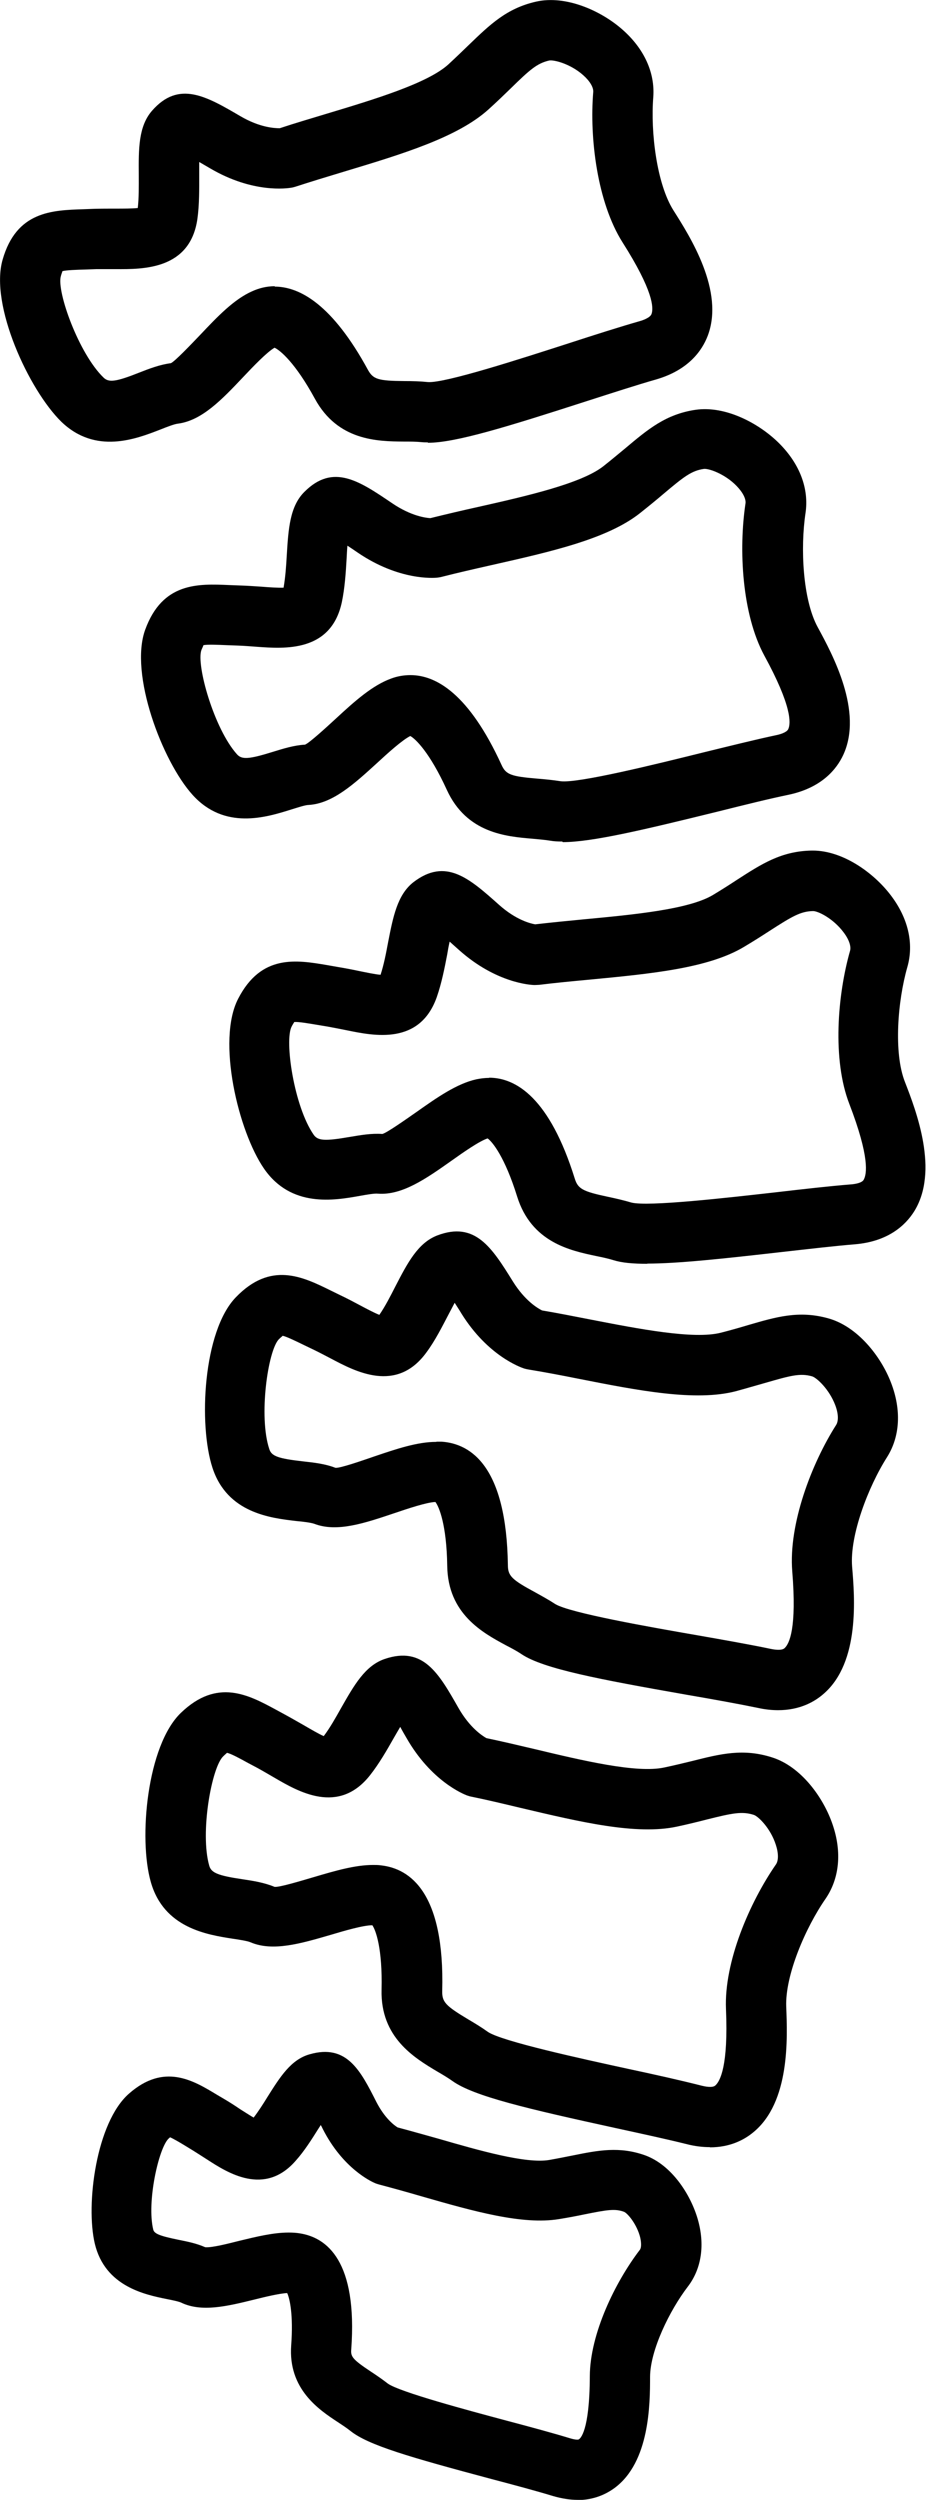
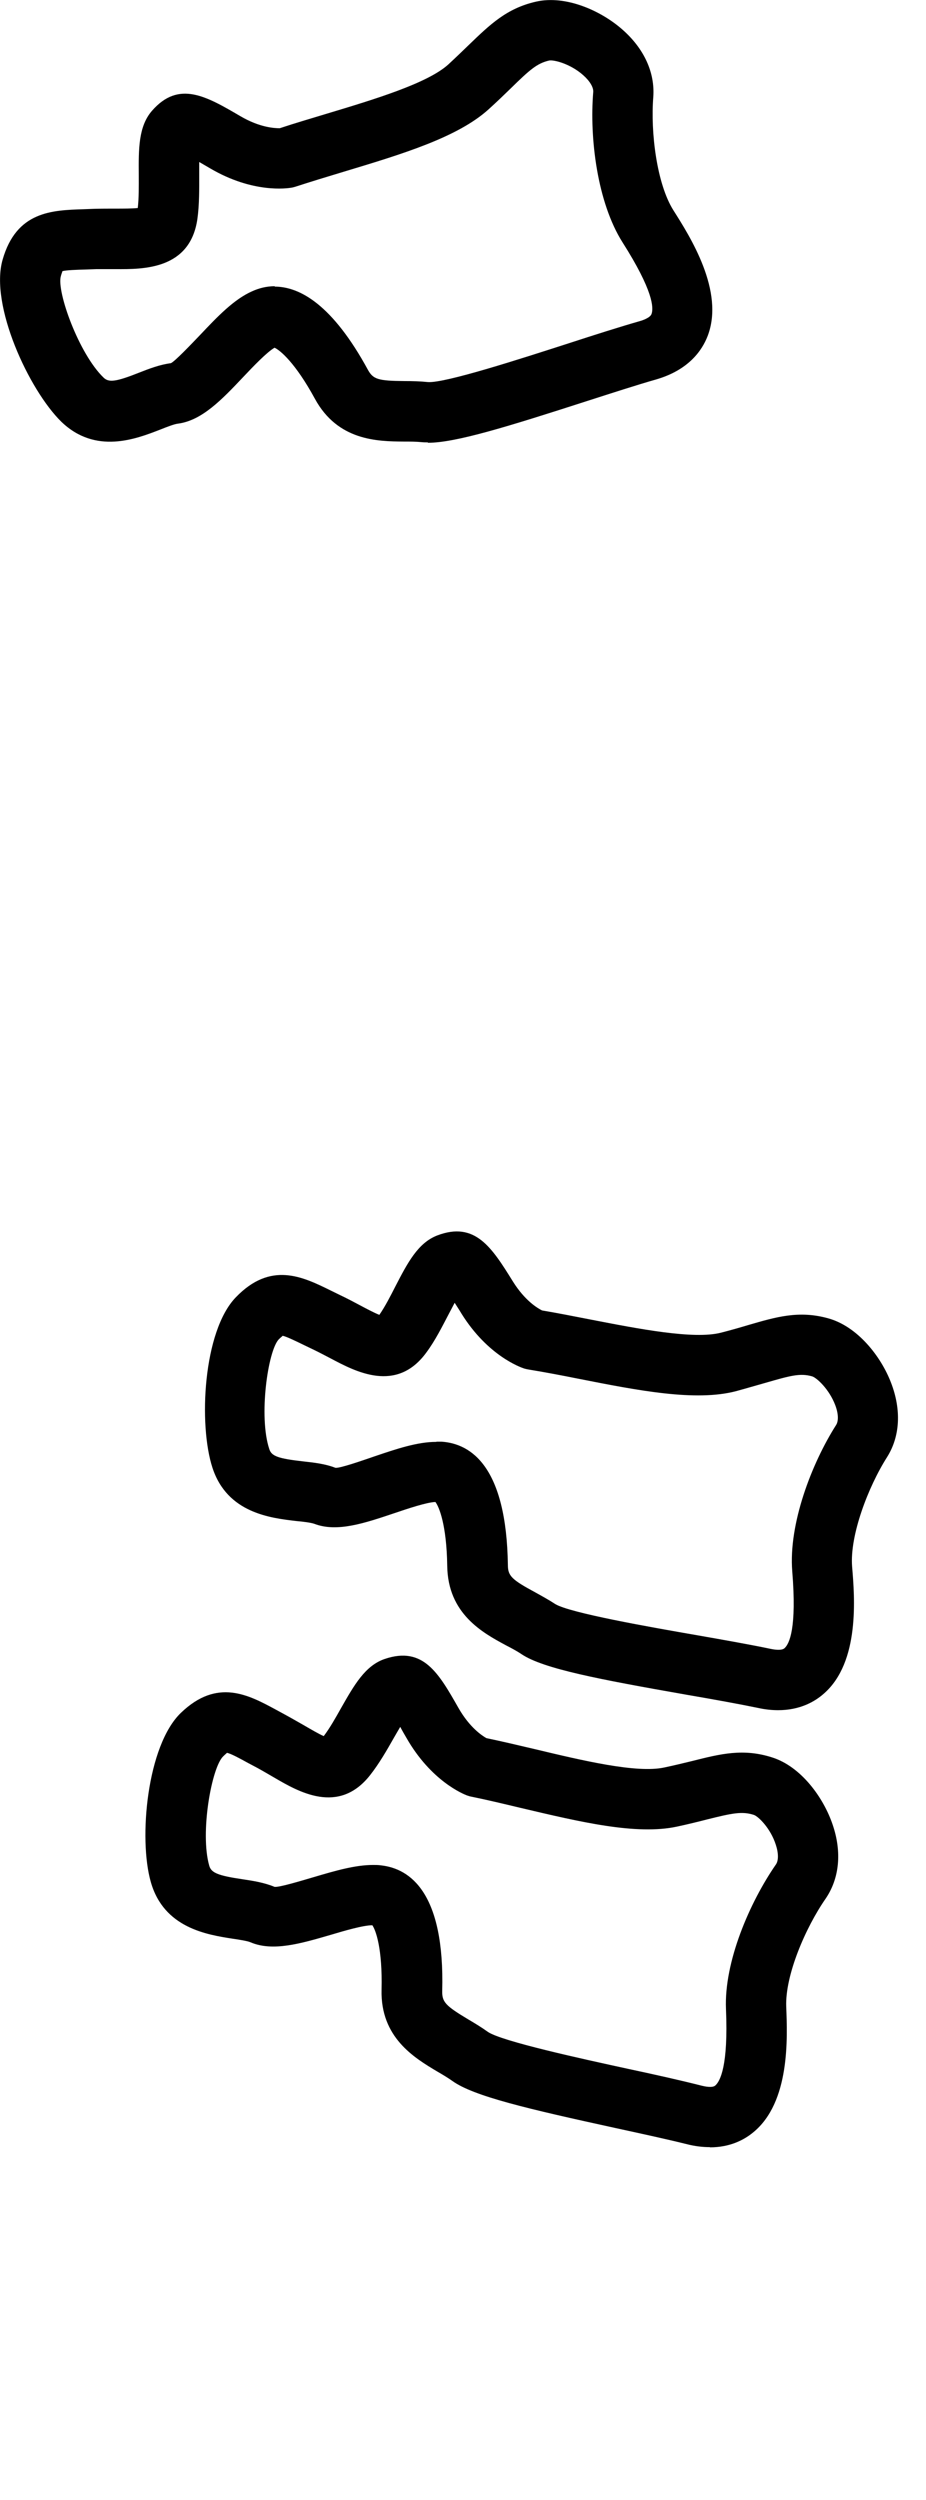
<svg xmlns="http://www.w3.org/2000/svg" id="osteopati" viewBox="0 0 46.11 124.38">
  <g id="Layer">
    <path class="cls-1" d="M21.3,22.01c-.1,0-.2,0-.29-.01-.3-.03-.6-.03-.91-.03-1.31-.01-3.28-.04-4.42-2.13-.98-1.8-1.74-2.42-2.01-2.54-.39.23-1.06.93-1.56,1.46-1.06,1.12-2.06,2.17-3.26,2.32-.17.02-.54.16-.86.29-1.21.47-3.23,1.26-4.94-.39C1.44,19.4-.52,15.18.13,12.92c.69-2.41,2.46-2.46,4.03-2.51l.52-.02c.38-.01.74-.01,1.08-.01.36,0,.83,0,1.1-.03.06-.51.05-1.08.05-1.63-.01-1.31-.02-2.43.66-3.21,1.33-1.52,2.69-.73,4.4.27.97.57,1.71.6,1.96.6.75-.25,1.54-.48,2.33-.72,2.36-.71,5.02-1.51,6.06-2.45.39-.36.72-.68,1.02-.97,1.06-1.02,1.89-1.83,3.36-2.16,1.48-.33,3.22.45,4.28,1.38,1.09.95,1.64,2.15,1.55,3.37-.14,1.74.17,4.31,1,5.63.83,1.31,2.56,4.02,1.71,6.25-.28.73-.95,1.7-2.57,2.17-.95.27-2.18.67-3.46,1.08-3.94,1.27-6.52,2.07-7.9,2.07ZM13.67,14.26c1.27,0,2.89.91,4.65,4.14.26.47.51.55,1.82.56.39,0,.79.01,1.17.05.86.06,4.68-1.18,6.98-1.92,1.32-.43,2.58-.83,3.56-1.11.15-.04.52-.17.59-.35.12-.31.08-1.18-1.44-3.57-1.26-1.99-1.65-5.19-1.46-7.48.02-.23-.17-.55-.5-.84-.63-.56-1.44-.77-1.69-.73-.61.14-.97.46-1.92,1.39-.32.31-.67.65-1.09,1.03-1.54,1.4-4.29,2.23-7.21,3.11-.83.25-1.65.5-2.42.75-.07.02-.14.04-.21.05-.19.03-1.9.29-4.03-.96-.17-.1-.36-.21-.55-.32,0,.22,0,.45,0,.64,0,.69.01,1.47-.09,2.19-.36,2.52-2.68,2.51-4.07,2.5-.3,0-.62,0-.95,0l-.55.02c-.43.01-.96.03-1.15.08,0,.02-.04.1-.08.25-.22.76.9,3.87,2.13,5.05.26.25.61.21,1.77-.25.51-.2,1.03-.4,1.58-.47.21-.1.99-.92,1.46-1.41.86-.91,1.68-1.77,2.59-2.17.33-.15.71-.25,1.13-.25ZM14.22,7.86h0,0Z" />
-     <path class="cls-1" d="M28,41.87c-.22,0-.42-.01-.59-.04-.3-.05-.6-.07-.9-.1-1.3-.11-3.27-.27-4.26-2.43-.85-1.86-1.56-2.54-1.82-2.68-.4.2-1.12.85-1.65,1.34-1.14,1.04-2.21,2.02-3.41,2.09-.17,0-.55.13-.88.23-1.24.39-3.31,1.03-4.9-.73-1.51-1.67-3.16-6.02-2.36-8.22.86-2.36,2.63-2.29,4.19-2.22l.52.02c.38.01.74.04,1.08.06.36.03.82.06,1.1.05.09-.51.13-1.07.16-1.62.08-1.3.15-2.43.88-3.15,1.43-1.43,2.73-.54,4.37.57.94.64,1.69.73,1.9.74.77-.19,1.57-.38,2.39-.56,2.4-.54,5.12-1.16,6.22-2.02.42-.33.77-.63,1.09-.89,1.13-.95,2.02-1.7,3.5-1.92,1.5-.22,3.18.68,4.17,1.67,1.03,1.03,1.49,2.26,1.31,3.47-.26,1.73-.14,4.31.61,5.68.74,1.36,2.27,4.19,1.27,6.35-.33.71-1.07,1.63-2.71,1.98-.97.2-2.22.51-3.54.84-3.74.92-6.27,1.52-7.72,1.52ZM20.44,33.59c1.29,0,2.92.95,4.53,4.46.22.49.47.58,1.78.69.39.03.78.07,1.17.13.87.11,4.75-.85,7.09-1.43,1.35-.33,2.64-.65,3.63-.86.16-.03.53-.13.61-.3.14-.3.17-1.17-1.19-3.66-1.12-2.07-1.28-5.29-.94-7.56.04-.23-.13-.56-.44-.88-.59-.61-1.4-.88-1.63-.85-.62.09-1,.39-2.02,1.25-.34.29-.72.6-1.16.95-1.63,1.29-4.44,1.92-7.41,2.59-.84.19-1.68.38-2.46.58-.07.02-.15.03-.22.04-.19.02-1.91.15-3.96-1.24-.16-.11-.35-.24-.52-.35-.02.22-.03.45-.04.64-.04.69-.09,1.47-.24,2.18-.54,2.49-2.85,2.31-4.24,2.21-.3-.02-.62-.05-.95-.06l-.55-.02c-.43-.02-.96-.04-1.15,0,0,.02-.04.1-.1.24-.27.74.63,3.92,1.77,5.19.24.27.59.25,1.78-.12.52-.16,1.06-.33,1.61-.36.22-.09,1.05-.85,1.55-1.31.92-.85,1.8-1.64,2.74-1.98.29-.11.62-.17.96-.17ZM21.62,27.26h0,0Z" />
-     <path class="cls-1" d="M32.25,62.88c-.73,0-1.29-.05-1.7-.18-.29-.09-.59-.15-.88-.21-1.28-.27-3.21-.68-3.92-2.96-.61-1.96-1.23-2.72-1.47-2.89-.42.14-1.22.7-1.81,1.12-1.26.89-2.45,1.72-3.65,1.63-.17-.02-.56.05-.9.11-1.28.23-3.42.6-4.77-1.35-1.28-1.85-2.37-6.38-1.29-8.46,1.15-2.23,2.9-1.93,4.44-1.67l.51.09c.37.06.73.13,1.06.2.35.07.81.17,1.08.19.16-.49.27-1.05.37-1.59.25-1.28.46-2.39,1.27-3.02,1.61-1.23,2.78-.19,4.26,1.13.84.75,1.56.93,1.8.97.78-.09,1.6-.17,2.43-.25,2.45-.23,5.22-.49,6.42-1.21.45-.27.84-.52,1.19-.75,1.24-.8,2.21-1.43,3.72-1.46.02,0,.04,0,.06,0,1.5,0,3.02,1.1,3.86,2.19.89,1.15,1.19,2.43.85,3.61-.48,1.68-.69,4.26-.12,5.71.56,1.44,1.72,4.45.45,6.46-.42.66-1.27,1.48-2.94,1.62-.99.08-2.27.23-3.61.38-2.98.34-5.22.58-6.74.58ZM24.35,53.62c1.35,0,3.02,1.01,4.27,5.02.16.51.39.64,1.67.91.38.08.77.17,1.14.28.82.22,4.82-.24,7.22-.51,1.38-.16,2.7-.31,3.71-.39.16-.01.54-.06.64-.22.17-.28.31-1.14-.71-3.79-.85-2.2-.59-5.41.04-7.62.06-.22-.06-.57-.33-.92-.51-.68-1.26-1.05-1.51-1.05-.62.01-1.04.26-2.16.98-.37.24-.79.51-1.28.8-1.78,1.07-4.65,1.34-7.68,1.63-.86.08-1.71.16-2.52.26-.07,0-.15.01-.22.01-.19,0-1.92-.09-3.77-1.74-.15-.13-.31-.28-.47-.42-.05.22-.09.44-.12.63-.13.68-.28,1.44-.52,2.13-.85,2.4-3.12,1.93-4.49,1.65-.29-.06-.61-.12-.93-.18l-.54-.09c-.42-.07-.94-.16-1.14-.14,0,.02-.06.09-.13.23-.36.7.12,3.97,1.1,5.38.21.3.56.32,1.78.11.54-.09,1.09-.19,1.64-.15.23-.06,1.15-.71,1.71-1.1,1.02-.72,1.99-1.4,2.97-1.62.2-.04.42-.07.64-.07Z" />
    <path class="cls-1" d="M38.76,85.09c-.3,0-.64-.03-1-.11-.97-.2-2.24-.43-3.58-.66-4.38-.77-7.11-1.29-8.2-2.01-.25-.17-.52-.31-.79-.45-1.15-.62-2.89-1.56-2.92-3.95-.03-2.05-.41-2.95-.59-3.18-.45.02-1.37.33-2.05.56-1.46.49-2.84.96-3.97.53-.16-.06-.55-.11-.89-.14-1.29-.15-3.45-.39-4.19-2.65-.7-2.14-.47-6.79,1.16-8.48,1.74-1.81,3.33-1.03,4.73-.34l.47.23c.34.16.66.33.96.49.32.17.73.39.99.49.29-.42.55-.93.8-1.42.6-1.16,1.12-2.16,2.08-2.53,1.89-.72,2.72.6,3.77,2.29.6.96,1.23,1.33,1.45,1.44.77.13,1.58.29,2.4.45,2.42.47,5.15,1,6.5.66.51-.13.96-.26,1.36-.38,1.41-.41,2.53-.74,3.98-.34,1.47.4,2.64,1.9,3.14,3.21.52,1.35.45,2.67-.2,3.7-.94,1.48-1.86,3.89-1.74,5.44.13,1.54.39,4.75-1.4,6.32-.46.41-1.2.83-2.29.83ZM21.75,71.73c.08,0,.16,0,.24,0,1.47.1,3.23,1.24,3.3,6.14,0,.54.2.73,1.35,1.35.34.19.69.38,1.01.59.72.44,4.69,1.14,7.06,1.55,1.37.24,2.67.47,3.67.68.19.04.54.09.68-.03.25-.22.62-1,.39-3.83-.19-2.35.96-5.36,2.19-7.29.12-.2.11-.56-.05-.98-.3-.79-.92-1.36-1.15-1.43-.6-.17-1.07-.04-2.35.33-.43.12-.9.26-1.45.41-2.01.52-4.84-.03-7.83-.62-.85-.17-1.69-.33-2.49-.46-.07-.01-.15-.03-.22-.05-.18-.06-1.81-.63-3.12-2.73-.1-.17-.22-.35-.34-.54-.1.19-.21.4-.3.57-.32.61-.67,1.31-1.1,1.89-1.49,2.06-3.54.96-4.77.31-.27-.14-.55-.29-.84-.43l-.5-.24c-.39-.19-.86-.42-1.06-.46,0,.02-.08.07-.19.18-.54.57-1.01,3.84-.47,5.46.11.35.44.47,1.68.61.54.06,1.1.12,1.61.32.22.03,1.31-.35,1.95-.57,1.09-.37,2.13-.72,3.07-.72Z" />
    <path class="cls-1" d="M35.35,106.83c-.35,0-.73-.04-1.16-.15-.96-.24-2.21-.51-3.54-.8-4.35-.95-7.06-1.58-8.12-2.34-.24-.17-.51-.33-.77-.48-1.12-.67-2.82-1.68-2.76-4.06.05-2.05-.29-2.97-.46-3.21-.45,0-1.38.27-2.08.48-1.48.43-2.87.84-3.98.37-.16-.07-.55-.13-.89-.18-1.28-.2-3.43-.53-4.08-2.82-.62-2.16-.19-6.8,1.5-8.42,1.81-1.74,3.37-.89,4.74-.15l.46.25c.33.18.64.36.94.53.31.18.72.42.97.53.31-.41.59-.91.86-1.39.65-1.14,1.2-2.12,2.18-2.45,1.92-.65,2.69.72,3.67,2.44.56.98,1.18,1.38,1.39,1.5.77.16,1.57.35,2.38.54,2.39.57,5.1,1.22,6.48.92.52-.11.97-.22,1.38-.32,1.43-.36,2.55-.64,3.99-.18,1.45.46,2.56,2.01,3.01,3.34.47,1.37.34,2.68-.35,3.69-1,1.44-2.02,3.81-1.96,5.37.06,1.55.2,4.76-1.65,6.26-.45.37-1.15.74-2.15.74ZM18.57,92.79c.13,0,.27,0,.4.02,1.46.16,3.18,1.37,3.05,6.26-.01.54.17.73,1.29,1.4.34.2.67.4.99.63.71.47,4.65,1.33,7,1.84,1.36.29,2.65.58,3.63.83.16.04.53.12.68,0,.25-.21.66-.98.54-3.81-.1-2.35,1.18-5.31,2.49-7.2.13-.19.13-.56-.01-.98-.26-.81-.86-1.4-1.09-1.48-.59-.19-1.07-.09-2.35.23-.43.11-.91.23-1.47.35-2.03.44-4.83-.23-7.8-.93-.84-.2-1.67-.4-2.46-.56-.07-.01-.14-.04-.21-.06-.18-.07-1.78-.71-3.01-2.86-.1-.17-.21-.36-.31-.55-.11.19-.23.39-.32.55-.34.6-.73,1.28-1.18,1.85-1.57,2-3.58.82-4.78.12-.26-.15-.53-.31-.82-.47l-.49-.26c-.38-.21-.84-.46-1.04-.5-.01.02-.08.07-.19.18-.57.55-1.16,3.8-.69,5.44.1.35.43.49,1.65.67.54.08,1.1.17,1.6.38.24.03,1.32-.3,1.97-.49,1.05-.31,2.04-.6,2.94-.6Z" />
-     <path class="cls-1" d="M28.76,124.38c-.36,0-.77-.06-1.22-.19-.82-.25-1.9-.54-3.04-.84-4.12-1.1-6.16-1.69-7.05-2.4-.2-.16-.42-.3-.63-.44-.93-.61-2.48-1.64-2.32-3.82.11-1.52-.07-2.32-.2-2.6-.4.02-1.14.2-1.66.33-1.34.33-2.6.63-3.61.15-.12-.06-.46-.13-.72-.18-1.08-.22-3.08-.62-3.59-2.76-.46-1.95.07-6.03,1.7-7.46,1.75-1.54,3.2-.66,4.36.04l.39.23c.29.17.55.34.8.51.21.13.47.3.66.41.23-.3.47-.67.69-1.03.63-1,1.17-1.86,2.1-2.12,1.85-.53,2.53.81,3.32,2.37.41.8.88,1.16,1.06,1.27.65.17,1.34.37,2.03.56,2.04.59,4.35,1.25,5.51,1.06.45-.08.85-.16,1.2-.23,1.24-.25,2.31-.46,3.59,0,1.31.48,2.25,1.93,2.61,3.16.37,1.27.2,2.47-.49,3.37-.91,1.19-1.87,3.16-1.88,4.48,0,1.38-.02,4.25-1.77,5.54-.41.3-1.02.6-1.86.6ZM14.38,111.08c.19,0,.37.01.55.04,1.35.21,2.88,1.38,2.56,5.78-.03.35.06.49.98,1.1.29.19.58.39.85.6.61.42,3.96,1.32,5.95,1.85,1.17.31,2.28.61,3.13.87.27.08.4.07.42.05.06-.03.54-.36.55-3.15.01-2.1,1.26-4.67,2.49-6.28.08-.1.08-.34.02-.61-.16-.65-.61-1.19-.8-1.28-.45-.17-.85-.1-1.95.12-.38.08-.8.16-1.29.24-1.83.3-4.26-.39-6.84-1.13-.72-.21-1.44-.41-2.12-.59-.07-.02-.14-.04-.21-.07-.16-.07-1.59-.71-2.6-2.7-.03-.06-.06-.13-.1-.19-.04.07-.08.13-.12.19-.32.51-.69,1.1-1.12,1.58-1.56,1.8-3.42.59-4.41-.05-.22-.14-.45-.29-.69-.44l-.41-.25c-.26-.16-.57-.34-.75-.42-.02.02-.05.04-.08.07-.49.48-1.09,3.15-.76,4.52.05.21.33.32,1.26.51.45.09.9.18,1.33.37.34.03,1.18-.19,1.7-.32.87-.21,1.69-.41,2.45-.41Z" />
  </g>
</svg>